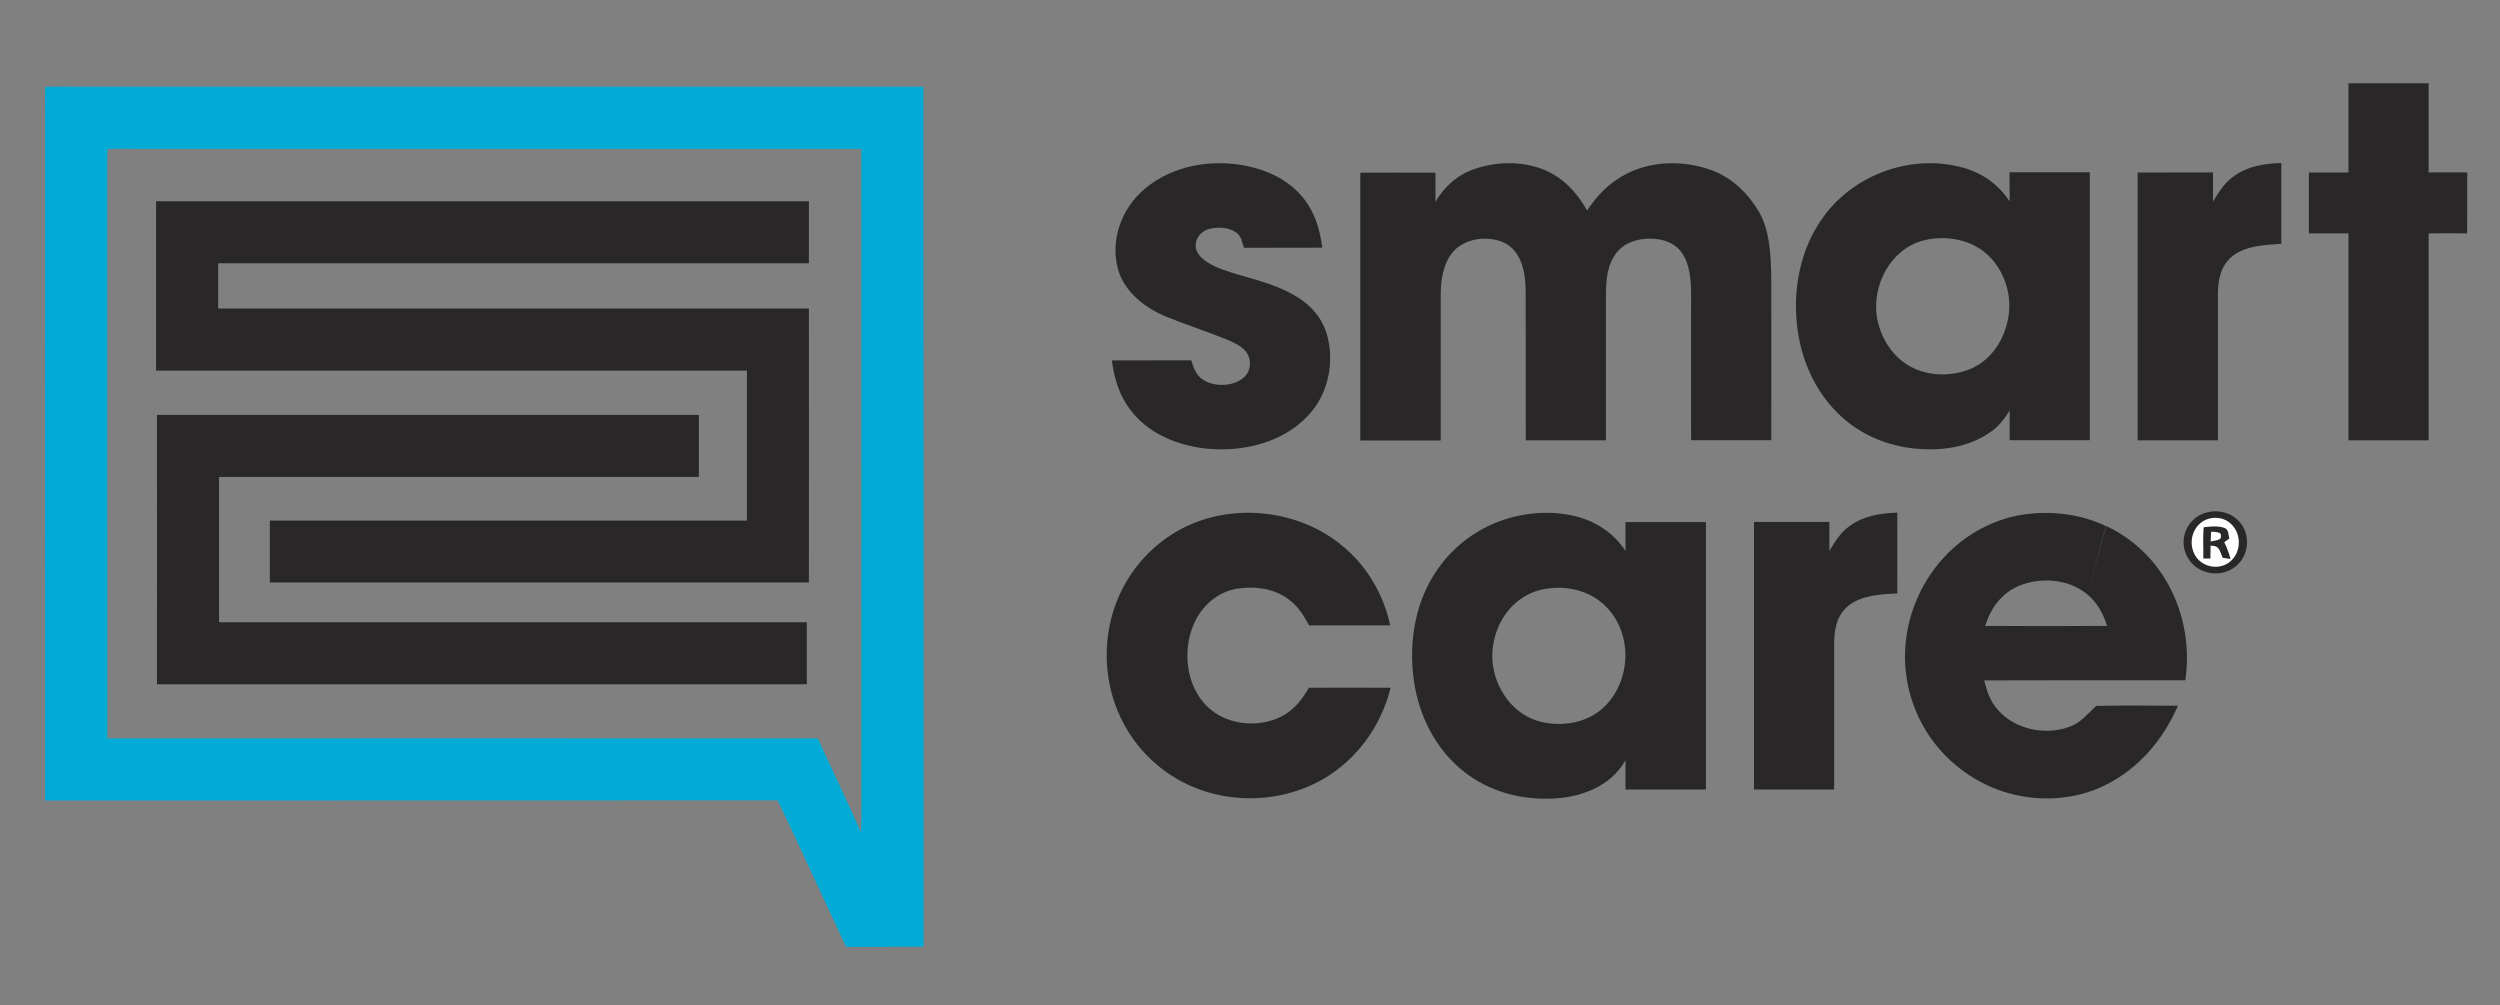
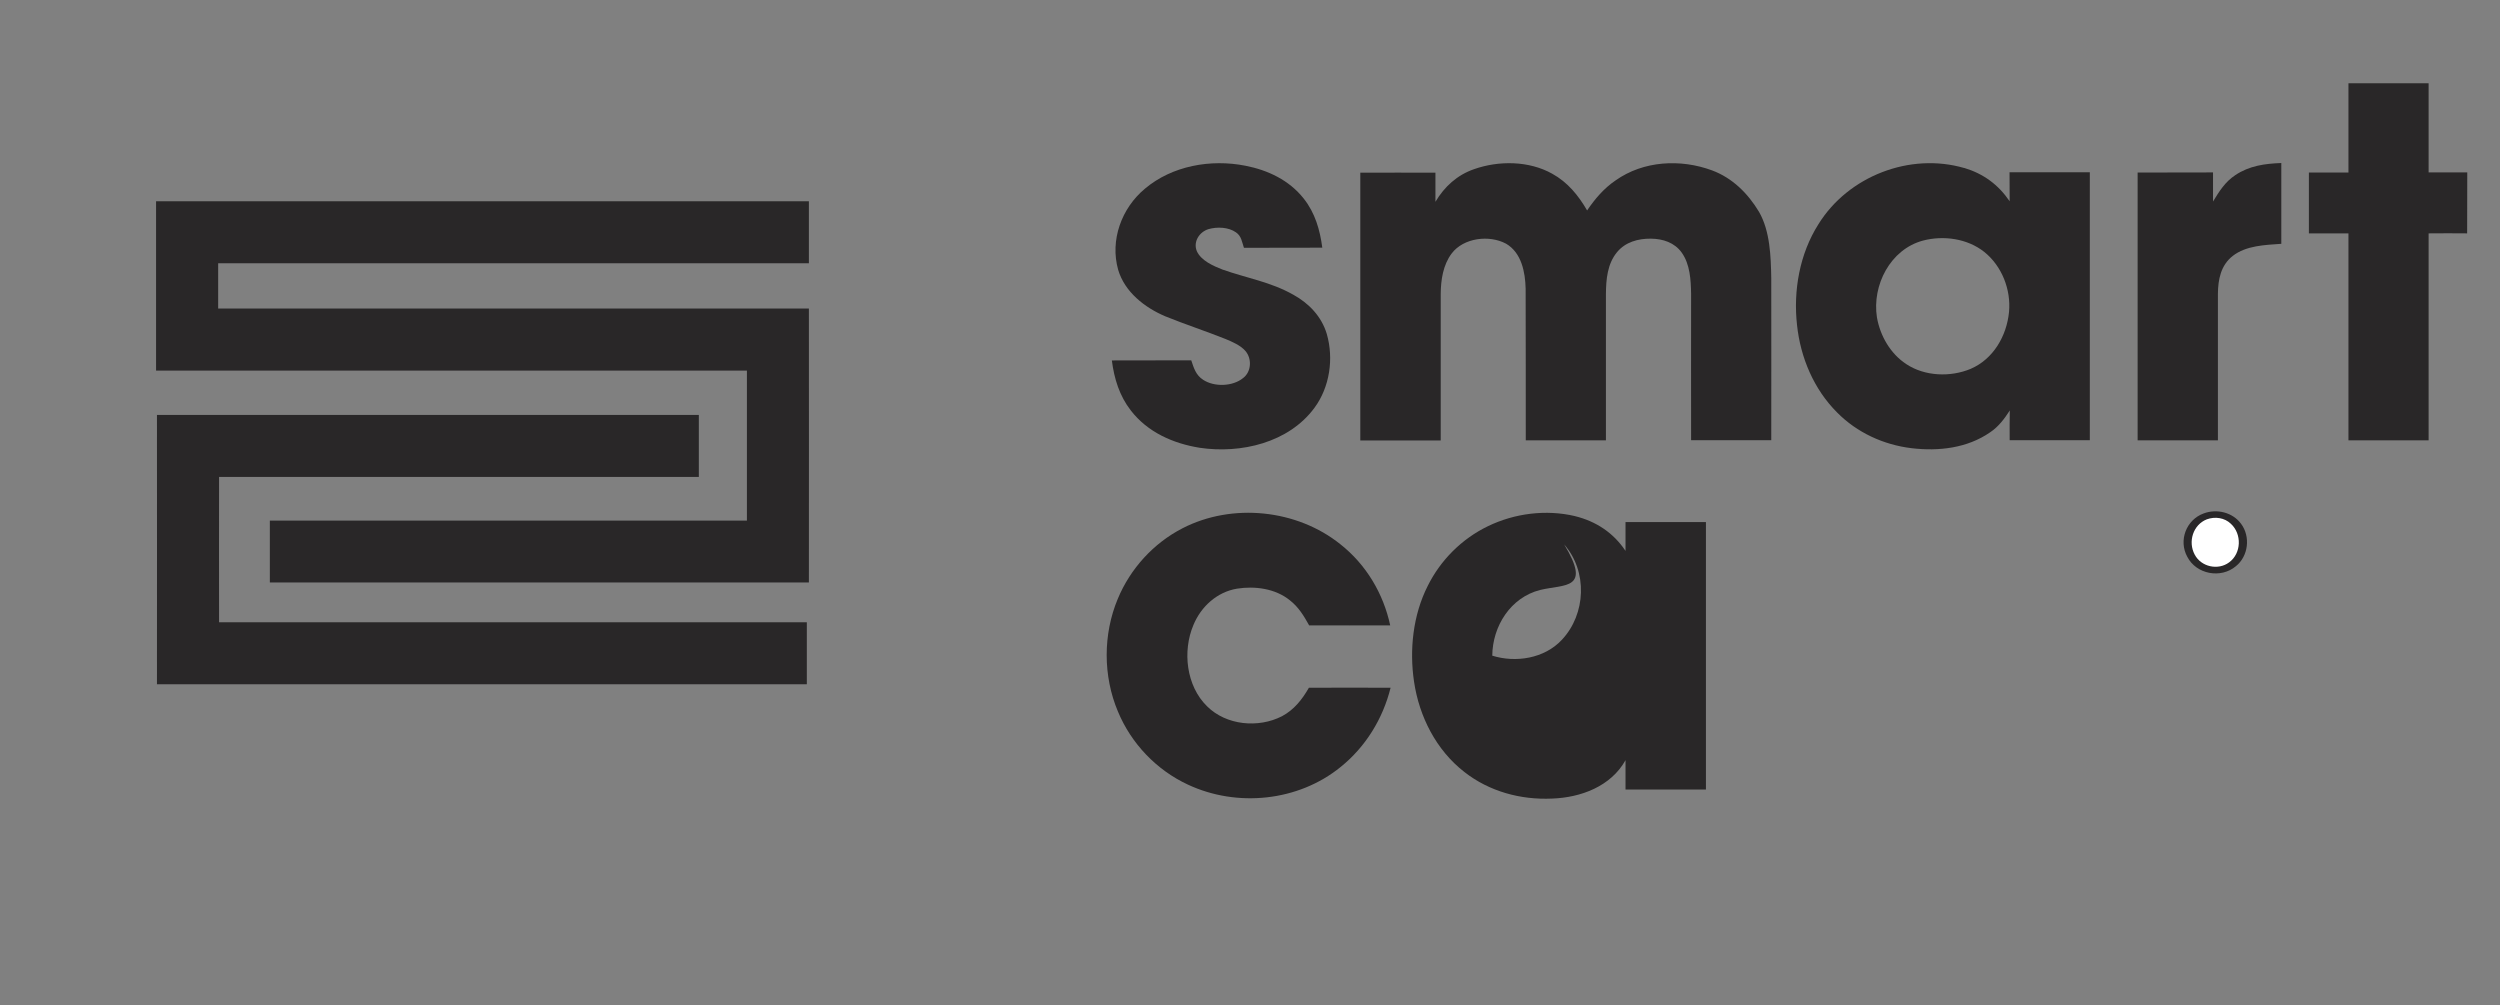
<svg xmlns="http://www.w3.org/2000/svg" version="1.1" id="Layer_1" x="0px" y="0px" viewBox="0 0 194 78" style="enable-background:new 0 0 194 78;" xml:space="preserve">
  <rect x="0" y="0" width="194" height="78" fill="#808080" stroke="none" />
  <style type="text/css">
	.st0{fill:#292728;}
	.st1{fill:#02ABD6;}
	.st2{fill:#FFFFFF;}
</style>
  <path class="st0" d="M182.24,6.46c2.07,0,4.15,0,6.22,0c0,2.31,0,4.61,0,6.92c1,0,2,0,3,0c-0.01,1.58,0,3.15-0.01,4.73  c-1-0.01-1.99-0.01-2.99,0c0,5.35,0,10.7,0,16.06c-2.08,0-4.15,0-6.22,0c0-5.35,0-10.71,0-16.06c-1.02,0-2.04,0-3.07,0  c0-1.58,0-3.15,0-4.72c1.02,0,2.05,0,3.07,0C182.24,11.07,182.24,8.76,182.24,6.46L182.24,6.46z" />
-   <path class="st1" d="M8.35,11.57c-0.02,0.17-0.02,0.34-0.03,0.52C8.33,27.15,8.31,42.23,8.33,57.3c18.38,0,36.76-0.01,55.13,0  c1.11,2.43,2.28,4.84,3.35,7.29c0.02-0.73,0.04-1.46,0.04-2.19c-0.01-16.95,0.01-33.9-0.01-50.85c-18.84,0-37.68,0-56.52,0  C9.66,11.56,9,11.52,8.35,11.57L3.52,6.75C4.23,6.7,4.95,6.74,5.67,6.73c22,0,44,0,65.99,0c0.02,22.25,0,44.5,0.01,66.74  c-2,0.01-4.01,0-6.01,0.01c-1.79-3.78-3.5-7.6-5.31-11.37c-18.95,0.02-37.9,0-56.85,0.01c-0.01-17.75,0-35.51,0-53.26  c0.01-0.7-0.03-1.41,0.02-2.11L8.35,11.57z" />
  <path class="st0" d="M96.64,12.86c1.75,0.34,3.4,1.12,4.53,2.55c0.88,1.11,1.26,2.43,1.44,3.81c-2.03,0.01-4.06,0-6.08,0.01  c-0.16-0.46-0.19-0.91-0.62-1.2c-0.58-0.41-1.46-0.44-2.13-0.25c-0.71,0.22-1.2,0.97-0.91,1.7c0.33,0.75,1.29,1.16,2,1.44  c1.87,0.66,3.72,0.95,5.49,1.95c1.22,0.67,2.2,1.7,2.6,3.05c0.55,1.91,0.23,4.12-0.96,5.73c-2,2.71-5.7,3.57-8.89,3.1  c-2.07-0.33-4.06-1.21-5.36-2.9c-0.88-1.13-1.29-2.47-1.47-3.88c2.05-0.01,4.11,0,6.16-0.01c0.2,0.6,0.36,1.15,0.92,1.51  c0.86,0.57,2.29,0.53,3.1-0.13c0.66-0.49,0.7-1.53,0.17-2.12c-0.38-0.43-1-0.69-1.52-0.91c-1.55-0.62-3.15-1.14-4.7-1.77  c-1.59-0.68-3.13-1.88-3.64-3.6c-0.65-2.3,0.26-4.79,2.08-6.3C90.96,12.86,93.96,12.33,96.64,12.86L96.64,12.86z" />
  <path class="st0" d="M120.45,13.48c1.2,0.66,2.03,1.68,2.71,2.85c0.61-0.9,1.31-1.72,2.21-2.33c2.16-1.53,5.04-1.68,7.48-0.78  c1.59,0.59,2.79,1.79,3.65,3.22c0.86,1.49,0.92,3.47,0.95,5.15c0.01,4.19,0,8.38,0,12.57c-2.07,0-4.15,0-6.22,0  c-0.01-3.79,0-7.58,0-11.36c-0.02-1.08-0.08-2.29-0.73-3.2c-0.56-0.78-1.46-1.07-2.39-1.08c-0.99-0.01-1.98,0.26-2.63,1.05  c-0.75,0.91-0.85,2.11-0.86,3.24c0,3.79,0,7.57,0,11.36c-2.07,0-4.15,0-6.22,0c-0.01-3.92,0.01-7.85-0.01-11.77  c-0.03-1.28-0.32-2.79-1.52-3.49c-1.3-0.7-3.3-0.46-4.22,0.76c-0.67,0.89-0.84,2.05-0.85,3.14c0,3.79,0,7.58,0,11.37  c-2.08,0-4.16,0-6.24,0c0-6.93,0-13.86,0-20.78c1.94-0.01,3.89,0,5.83,0c0,0.75,0,1.5,0,2.26c0.7-1.18,1.69-2.08,2.99-2.53  C116.3,12.45,118.65,12.47,120.45,13.48L120.45,13.48z" />
  <path class="st0" d="M177.03,12.65c0,2.09,0,4.18,0,6.27c-1.26,0.09-2.73,0.13-3.77,0.94c-0.93,0.73-1.14,1.83-1.15,2.95  c0,3.79,0,7.57,0,11.36c-2.08,0-4.15,0-6.23,0c0-6.93,0-13.85,0-20.78c1.95-0.01,3.9,0,5.85-0.01c0,0.75,0,1.51,0,2.26  c0.48-0.79,0.94-1.53,1.73-2.05C174.55,12.86,175.74,12.7,177.03,12.65L177.03,12.65z" />
  <path class="st0" d="M12.11,15.62c16.89,0,33.78,0,50.66,0c0,1.61,0,3.21,0,4.81c-15.28,0-30.56,0-45.84,0c0,1.17,0,2.34,0,3.51  c15.28,0,30.56,0,45.84,0c0.01,7.09,0,14.17,0,21.26c-13.94,0-27.89,0-41.83,0c0-1.6,0-3.2,0-4.8c12.34,0,24.68,0,37.02,0  c0-3.88,0-7.76,0-11.64c-15.28,0-30.56,0-45.85,0C12.11,24.38,12.11,20,12.11,15.62L12.11,15.62z" />
  <path class="st0" d="M149.22,18.67c-2.53,0.68-3.96,3.46-3.57,5.96c0.25,1.43,1.04,2.81,2.27,3.62c1.44,0.96,3.44,1.03,5.01,0.37  c1.76-0.76,2.79-2.56,2.97-4.41c0.16-1.74-0.55-3.56-1.92-4.66C152.67,18.51,150.82,18.25,149.22,18.67l3.2-5.64  c1.5,0.45,2.65,1.3,3.53,2.59c-0.01-0.75-0.01-1.5-0.01-2.25c2.08-0.01,4.15,0,6.23,0c0,6.93,0,13.86,0,20.79c-2.07,0-4.15,0-6.22,0  c0-0.77-0.01-1.54,0.01-2.31c-0.42,0.65-0.87,1.26-1.53,1.7c-1.78,1.23-3.99,1.48-6.09,1.23c-2.17-0.26-4.24-1.21-5.78-2.77  c-1.81-1.81-2.84-4.26-3.11-6.78c-0.3-2.68,0.2-5.53,1.66-7.83c2.31-3.73,7.1-5.59,11.32-4.36L149.22,18.67z" />
  <path class="st0" d="M12.18,32.2c14.02,0,28.03,0,42.05,0c0,1.6,0,3.21,0,4.81c-12.41,0-24.82,0-37.23,0c0,3.76-0.01,7.52,0,11.28  c15.2,0,30.4,0,45.61,0c0,1.6,0,3.2,0,4.81c-16.81,0-33.62,0-50.43,0C12.18,46.13,12.19,39.17,12.18,32.2L12.18,32.2z" />
  <path class="st0" d="M104.02,42.24c1.99,1.57,3.33,3.82,3.86,6.29c-2.1,0.01-4.2,0-6.29,0c-0.41-0.74-0.82-1.42-1.5-1.95  c-1.12-0.91-2.71-1.12-4.1-0.9c-1.55,0.26-2.79,1.39-3.38,2.82c-0.86,2.03-0.56,4.73,1.06,6.31c1.49,1.48,3.98,1.71,5.81,0.77  c0.94-0.5,1.57-1.3,2.09-2.21c2.11-0.01,4.22-0.01,6.34,0c-0.6,2.41-1.94,4.59-3.88,6.15c-3.28,2.67-8.03,3.15-11.84,1.37  c-2.44-1.13-4.41-3.19-5.44-5.68c-1.16-2.75-1.16-5.99-0.01-8.74c0.97-2.34,2.77-4.32,5.03-5.48  C95.62,39.01,100.64,39.52,104.02,42.24L104.02,42.24z" />
-   <path class="st0" d="M147.23,39.78c0.01,2.09,0,4.18,0,6.27c-1.27,0.06-2.75,0.13-3.79,0.95c-0.88,0.71-1.1,1.78-1.11,2.86  c0,3.8,0,7.61,0,11.41c-2.08,0-4.15,0-6.22,0c0-6.92,0-13.85,0-20.77c1.95,0,3.9,0,5.85,0c0,0.75,0,1.51,0,2.26  c0.43-0.74,0.86-1.43,1.57-1.94C144.63,40.02,145.89,39.83,147.23,39.78L147.23,39.78z" />
  <path class="st0" d="M171.01,39.84c1.02-0.38,2.25-0.08,2.9,0.81c0.74,0.99,0.57,2.51-0.41,3.29c-1.16,0.98-3.07,0.63-3.77-0.74  C169.04,41.94,169.65,40.33,171.01,39.84L171.01,39.84z" />
  <path class="st2" d="M171.25,40.3c0.63-0.23,1.37-0.13,1.86,0.34c0.87,0.79,0.83,2.3-0.13,3c-0.86,0.64-2.17,0.35-2.67-0.6  C169.77,42.04,170.18,40.72,171.25,40.3L171.25,40.3z" />
-   <path class="st0" d="M171,40.92c0.51-0.07,1.1-0.13,1.6,0.04c0.38,0.14,0.29,0.5,0.4,0.82c-0.13,0.1-0.27,0.2-0.4,0.3  c0.22,0.41,0.36,0.84,0.49,1.29l-0.6-0.08c-0.27-0.54-0.2-0.94-0.95-0.95c-0.01,0.33-0.01,0.66-0.01,1c-0.18,0-0.37,0-0.55,0  C170.99,42.53,170.94,41.72,171,40.92L171,40.92z" />
  <path class="st2" d="M171.58,41.26c0.2,0.02,0.85-0.02,0.76,0.33c0.09,0.37-0.58,0.35-0.79,0.44  C171.56,41.78,171.57,41.52,171.58,41.26L171.58,41.26z" />
-   <path class="st0" d="M161.97,46.12c-1.42-1.2-3.65-1.36-5.32-0.65c-1.34,0.57-2.18,1.74-2.6,3.1c3.15,0.02,6.31,0.02,9.46,0  C163.21,47.62,162.75,46.76,161.97,46.12l1.47-5.3c2.03,0.94,3.72,2.55,4.8,4.5c1.25,2.25,1.72,4.93,1.34,7.47  c-5.2,0-10.41-0.01-15.61,0.01c0.21,0.84,0.47,1.63,1.06,2.28c1.33,1.55,3.77,2.03,5.63,1.29c0.86-0.33,1.35-0.99,2-1.59  c2.11-0.06,4.24-0.01,6.35-0.02c-1.12,2.58-2.96,4.79-5.49,6.09c-2.49,1.29-5.5,1.43-8.15,0.55c-2.42-0.81-4.53-2.47-5.88-4.64  c-0.99-1.58-1.56-3.41-1.65-5.27c-0.15-3.03,0.99-6.09,3.07-8.3c1.59-1.71,3.73-2.88,6.04-3.25c2.18-0.34,4.47-0.06,6.47,0.88  L161.97,46.12z" />
-   <path class="st0" d="M119.52,45.78c-2.3,0.58-3.7,2.81-3.72,5.1c-0.01,2.15,1.35,4.37,3.45,5.04c1.83,0.57,4.05,0.22,5.4-1.23  c1.88-2,2.01-5.31,0.18-7.4C123.53,45.79,121.42,45.32,119.52,45.78l2.69-5.73c1.64,0.4,2.99,1.29,3.93,2.7c0-0.75,0-1.49,0-2.24  c2.08,0,4.16,0,6.24,0c0,6.92,0,13.84,0,20.76c-2.08,0-4.16,0-6.24,0c0-0.76,0-1.52,0-2.28c-1.14,2.04-3.47,2.9-5.7,2.98  c-2.44,0.11-4.87-0.55-6.8-2.06c-2.19-1.7-3.51-4.3-3.91-7.01c-0.37-2.48-0.08-5.18,1.06-7.43c0.99-2,2.65-3.66,4.66-4.63  c2.07-1.01,4.53-1.32,6.77-0.79L119.52,45.78z" />
+   <path class="st0" d="M119.52,45.78c-2.3,0.58-3.7,2.81-3.72,5.1c1.83,0.57,4.05,0.22,5.4-1.23  c1.88-2,2.01-5.31,0.18-7.4C123.53,45.79,121.42,45.32,119.52,45.78l2.69-5.73c1.64,0.4,2.99,1.29,3.93,2.7c0-0.75,0-1.49,0-2.24  c2.08,0,4.16,0,6.24,0c0,6.92,0,13.84,0,20.76c-2.08,0-4.16,0-6.24,0c0-0.76,0-1.52,0-2.28c-1.14,2.04-3.47,2.9-5.7,2.98  c-2.44,0.11-4.87-0.55-6.8-2.06c-2.19-1.7-3.51-4.3-3.91-7.01c-0.37-2.48-0.08-5.18,1.06-7.43c0.99-2,2.65-3.66,4.66-4.63  c2.07-1.01,4.53-1.32,6.77-0.79L119.52,45.78z" />
</svg>